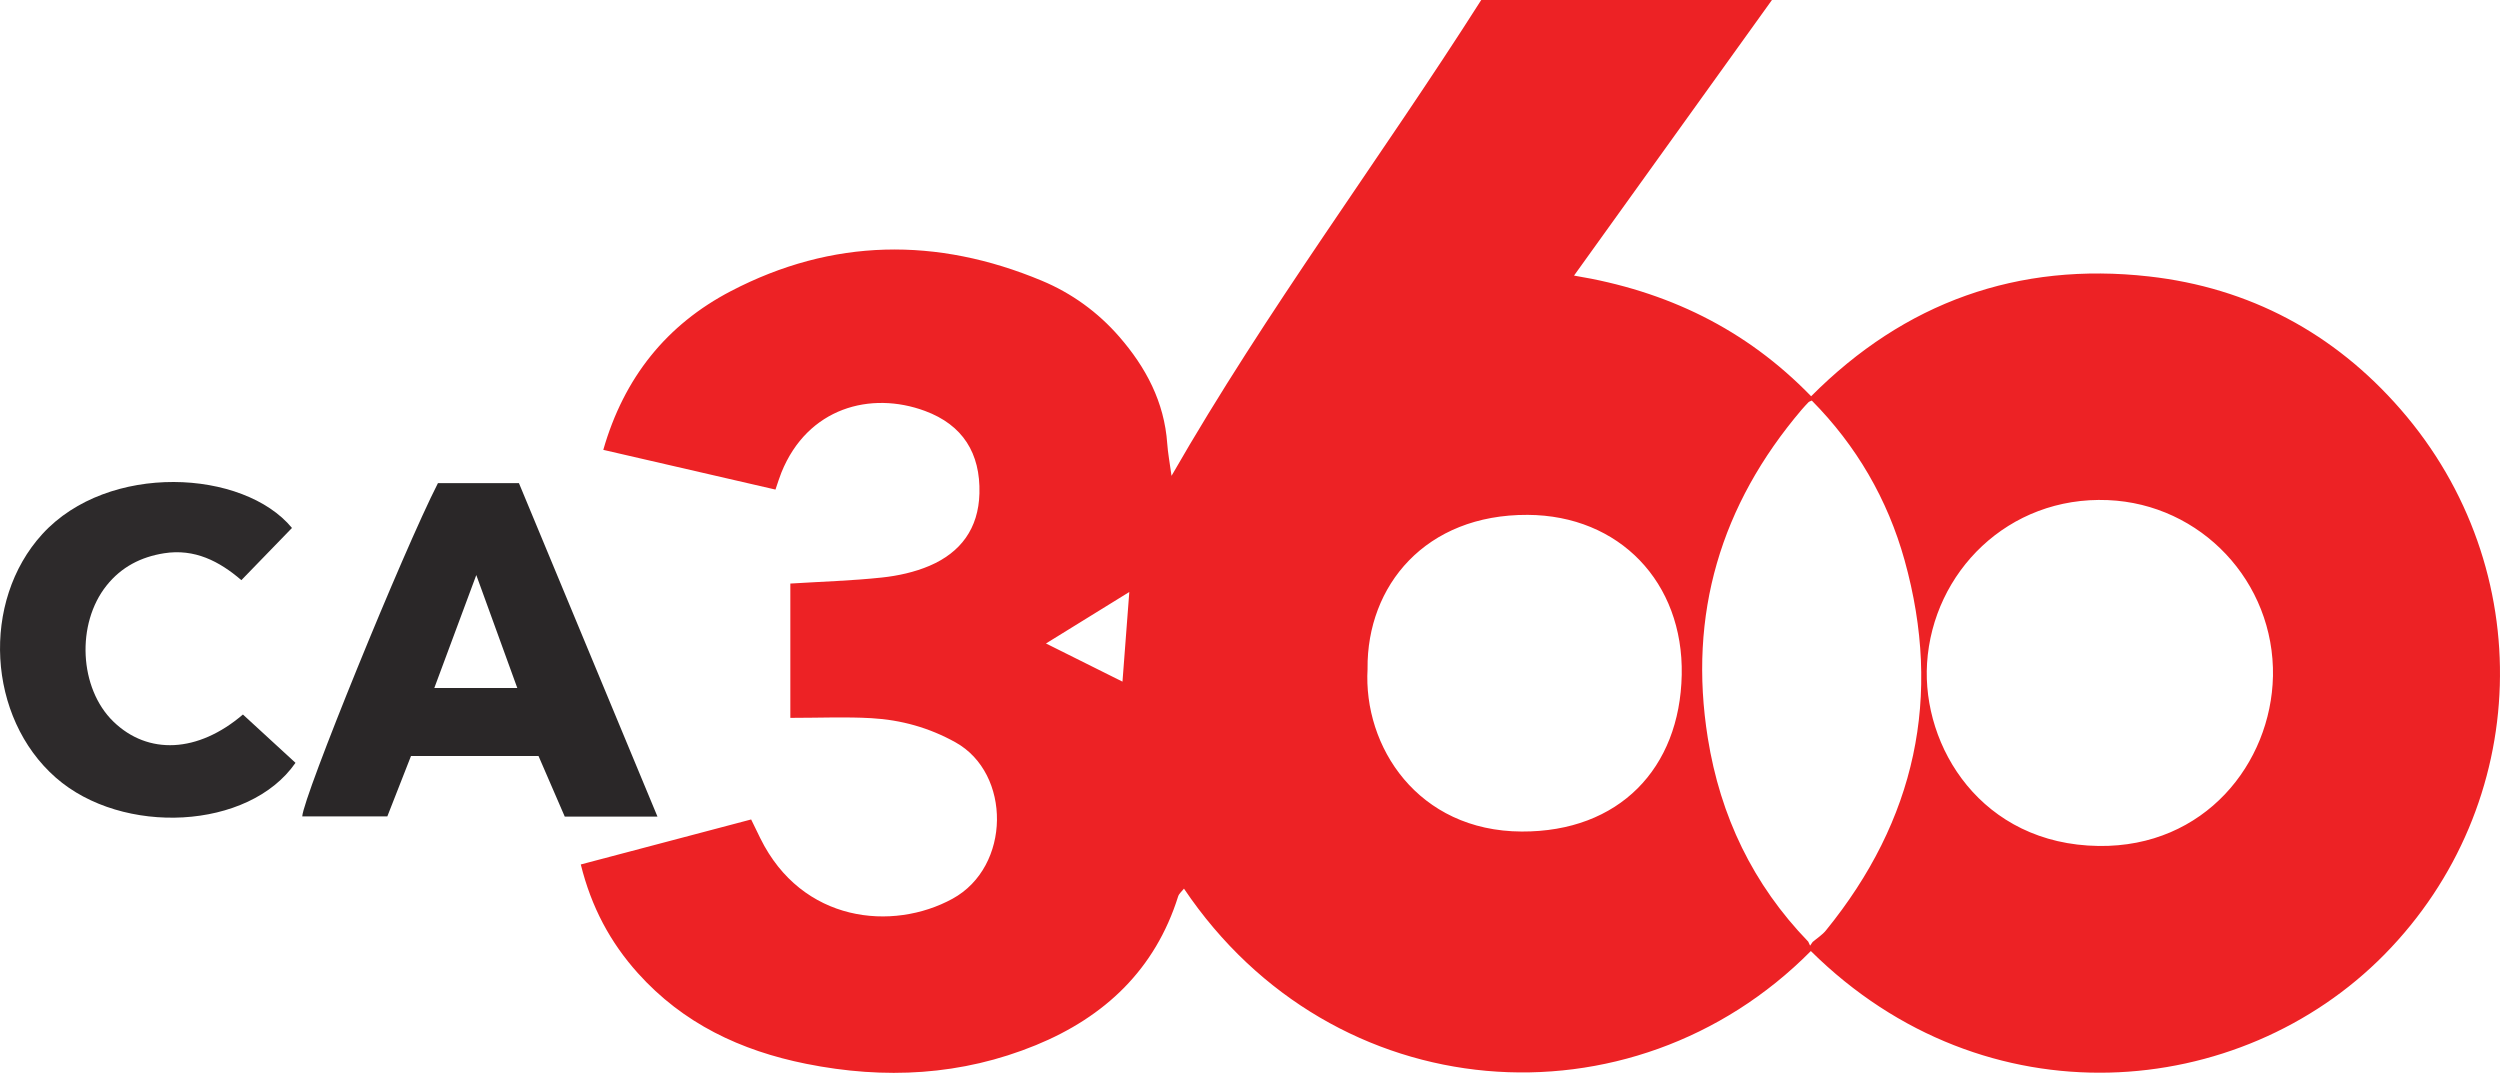
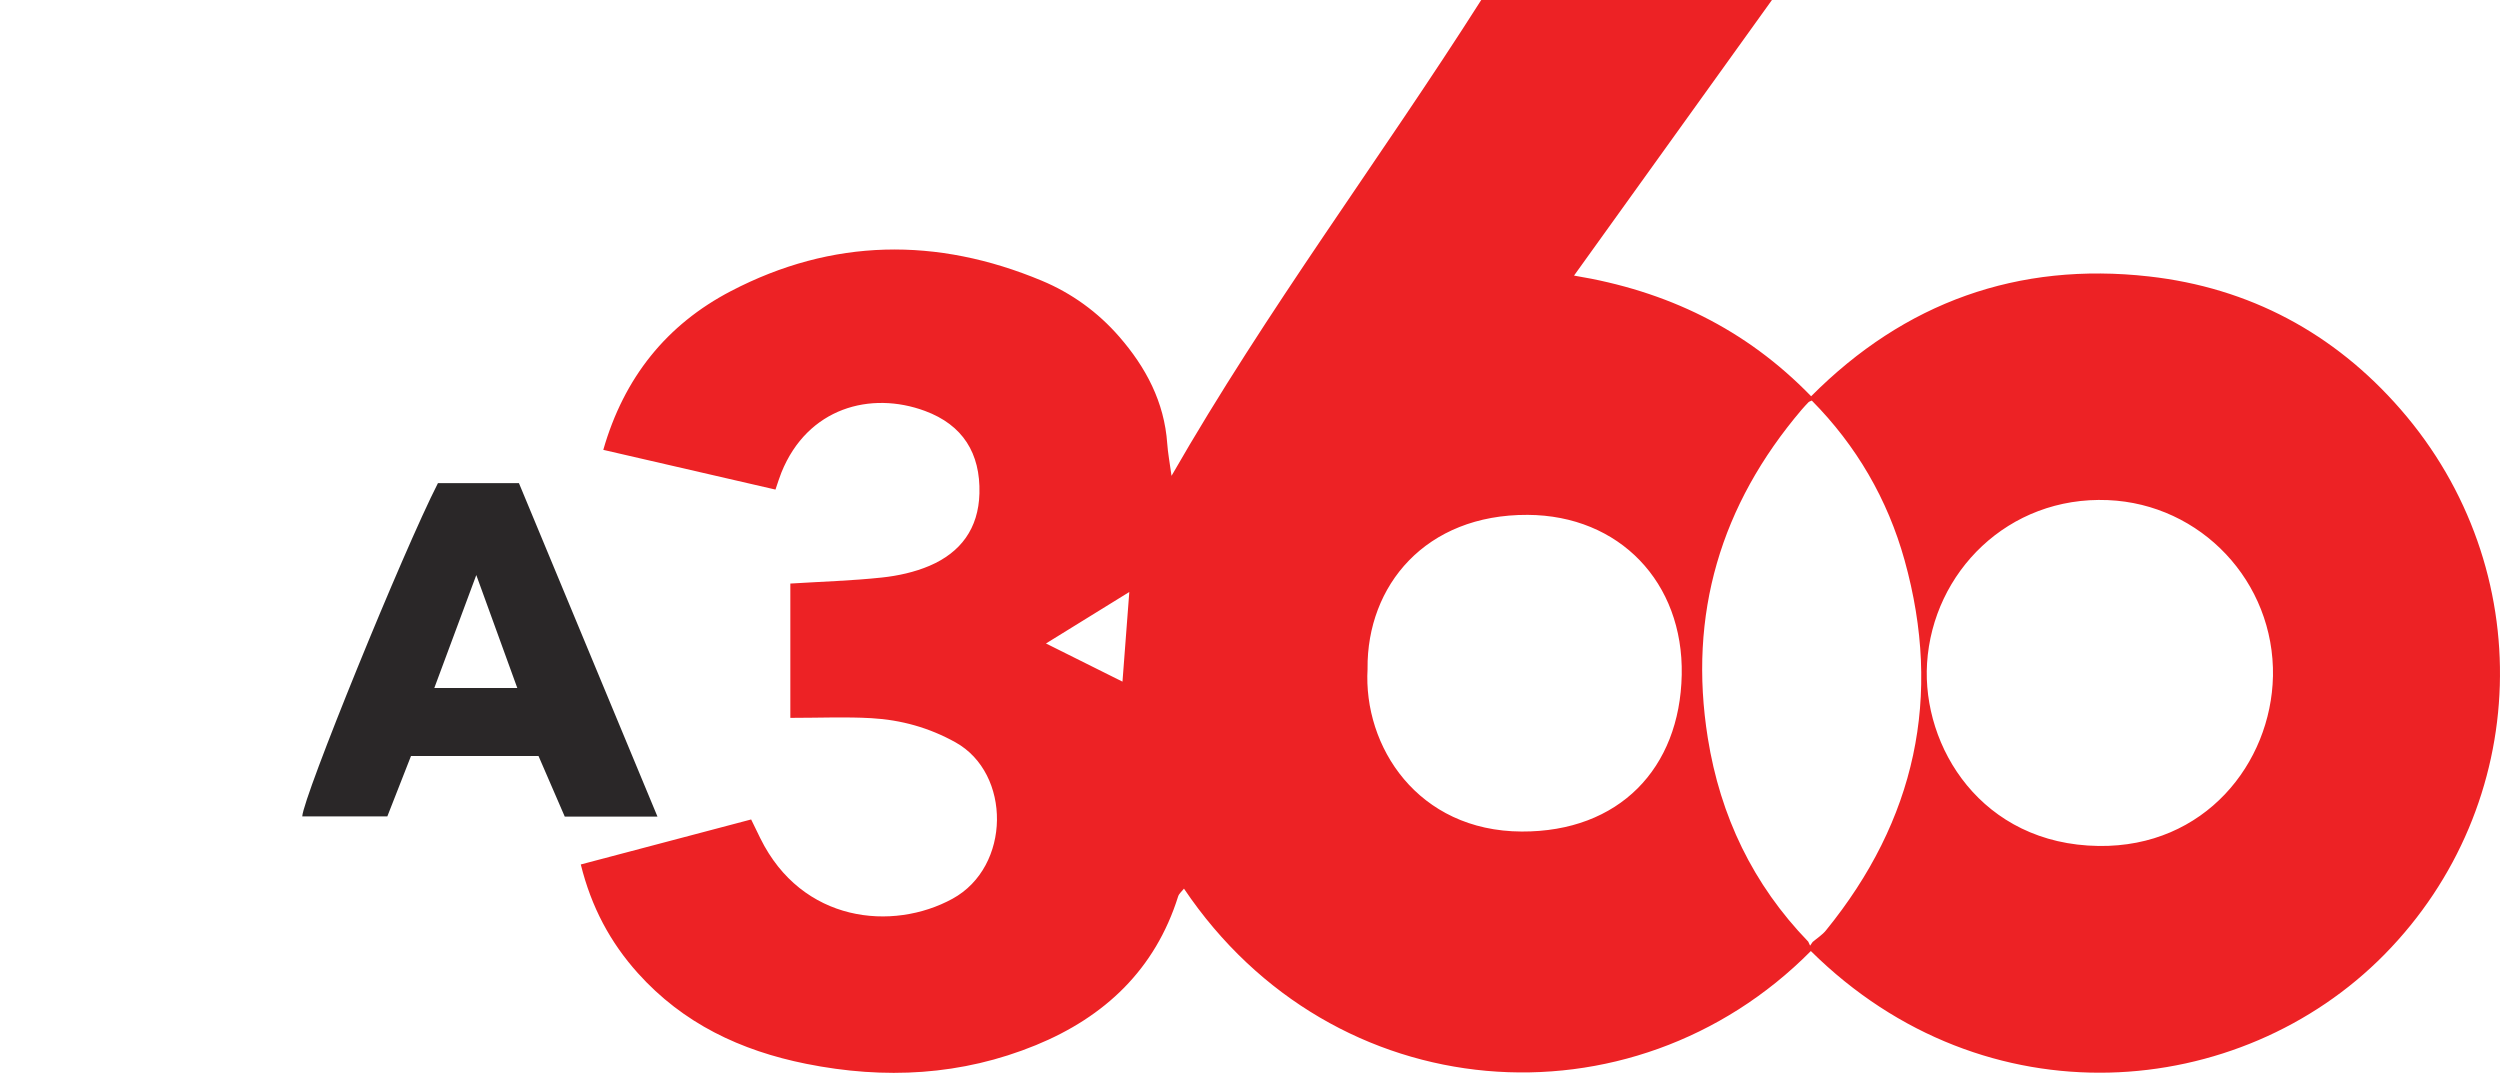
<svg xmlns="http://www.w3.org/2000/svg" id="Layer_2" data-name="Layer 2" viewBox="0 0 945.96 405.95">
  <defs>
    <style>
      .cls-1 {
        fill: #2d2a2b;
      }

      .cls-1, .cls-2, .cls-3 {
        stroke-width: 0px;
      }

      .cls-2 {
        fill: #2a2728;
      }

      .cls-3 {
        fill: #ed2225;
      }
    </style>
  </defs>
  <g id="Layer_1-2" data-name="Layer 1">
-     <path class="cls-3" d="M685.2,359.86c-67.69,68.31-180.65,60.44-237.21-23.62-.82,1.06-1.87,1.89-2.2,2.94-8.69,27.65-27.75,45.6-53.86,56.3-28.09,11.51-57.19,13.01-86.89,7.05-24.8-4.98-46.59-15.27-63.69-34.32-10.43-11.62-17.6-24.97-21.59-41.11,21.61-5.71,42.73-11.29,64.46-17.03,1.27,2.6,2.36,4.86,3.46,7.1,15.77,32.04,50.14,35.27,72.74,22.9,22.19-12.15,22.27-47.42,1.13-59.18-10.01-5.57-20.6-8.5-31.79-9.14-9.77-.56-19.6-.12-30.71-.12v-50.82c11.95-.74,23.33-1.07,34.62-2.28,6.11-.65,12.39-2.03,18.02-4.43,11.81-5.04,18.56-14.1,18.91-27.41.39-15.19-6.3-25.91-20.64-31.21-20.47-7.56-44.36-1.28-54.3,23.33-.73,1.8-1.29,3.67-2.24,6.44-21.67-5-43.18-9.96-65.15-15.03,7.85-27.38,23.99-47.41,48.31-60.08,38.35-19.99,77.87-20.51,117.6-3.93,11.29,4.71,21.2,11.87,29.28,21.15,10.12,11.62,17.1,24.75,18.2,40.51.25,3.55.92,7.07,1.62,12.18,36.1-62.96,78.92-119.86,117.19-180.05h110c-24.96,34.76-49.45,68.86-74.89,104.28,35.12,5.77,64.98,20.17,89.72,45.66,35.4-35.58,78.3-50.91,127.83-45.34,37.96,4.27,70.08,21.42,95.2,50.27,52.46,60.23,49.72,149.6-6.11,206.31-54.56,55.42-150.9,64.15-217.02-1.31ZM684.21,356.31c.23.5.46,1,.7,1.51.32-.47.64-.93.96-1.39,1.69-1.44,3.65-2.67,5.03-4.37,33.85-41.6,44.15-88.42,29.76-140.1-6.41-23.02-18.23-43.35-35.1-60.39-.69.32-1.01.37-1.19.56-.91.95-1.81,1.9-2.66,2.9-30.64,36.04-43,77.36-35.5,124.25,4.72,29.54,17.1,55.41,38,77.02ZM860.06,255.92c.65-35.83-27.29-65.24-62.49-66.69-37.72-1.56-66.23,27.3-68.4,61.71-1.99,31.64,20.62,68.56,64.91,69.16,40.21.55,65.27-31.34,65.97-64.18ZM517.47,253.01c-1.73,29.43,18.97,61.47,58.32,61.63,36.81.15,59.86-23.84,60.55-59.32.69-35-23.61-60.32-58.29-60.5-38.68-.2-60.88,26.8-60.59,58.19ZM395.78,243.48c9.02,4.5,19.14,9.54,28.95,14.44.85-11.16,1.75-22.95,2.58-33.92-10.65,6.58-21.34,13.19-31.53,19.48Z" />
+     <path class="cls-3" d="M685.2,359.86c-67.69,68.31-180.65,60.44-237.21-23.62-.82,1.06-1.87,1.89-2.2,2.94-8.69,27.65-27.75,45.6-53.86,56.3-28.09,11.51-57.19,13.01-86.89,7.05-24.8-4.98-46.59-15.27-63.69-34.32-10.43-11.62-17.6-24.97-21.59-41.11,21.61-5.71,42.73-11.29,64.46-17.03,1.27,2.6,2.36,4.86,3.46,7.1,15.77,32.04,50.14,35.27,72.74,22.9,22.19-12.15,22.27-47.42,1.13-59.18-10.01-5.57-20.6-8.5-31.79-9.14-9.77-.56-19.6-.12-30.71-.12v-50.82c11.95-.74,23.33-1.07,34.62-2.28,6.11-.65,12.39-2.03,18.02-4.43,11.81-5.04,18.56-14.1,18.91-27.41.39-15.19-6.3-25.91-20.64-31.21-20.47-7.56-44.36-1.28-54.3,23.33-.73,1.8-1.29,3.67-2.24,6.44-21.67-5-43.18-9.96-65.15-15.03,7.85-27.38,23.99-47.41,48.31-60.08,38.35-19.99,77.87-20.51,117.6-3.93,11.29,4.71,21.2,11.87,29.28,21.15,10.12,11.62,17.1,24.75,18.2,40.51.25,3.55.92,7.07,1.62,12.18,36.1-62.96,78.92-119.86,117.19-180.05h110c-24.96,34.76-49.45,68.86-74.89,104.28,35.12,5.77,64.98,20.17,89.72,45.66,35.4-35.58,78.3-50.91,127.83-45.34,37.96,4.27,70.08,21.42,95.2,50.27,52.46,60.23,49.72,149.6-6.11,206.31-54.56,55.42-150.9,64.15-217.02-1.31ZM684.21,356.31c.23.5.46,1,.7,1.51.32-.47.64-.93.96-1.39,1.69-1.44,3.65-2.67,5.03-4.37,33.85-41.6,44.15-88.42,29.76-140.1-6.41-23.02-18.23-43.35-35.1-60.39-.69.32-1.01.37-1.19.56-.91.95-1.81,1.9-2.66,2.9-30.64,36.04-43,77.36-35.5,124.25,4.72,29.54,17.1,55.41,38,77.02ZM860.06,255.92c.65-35.83-27.29-65.24-62.49-66.69-37.72-1.56-66.23,27.3-68.4,61.71-1.99,31.64,20.62,68.56,64.91,69.16,40.21.55,65.27-31.34,65.97-64.18M517.47,253.01c-1.73,29.43,18.97,61.47,58.32,61.63,36.81.15,59.86-23.84,60.55-59.32.69-35-23.61-60.32-58.29-60.5-38.68-.2-60.88,26.8-60.59,58.19ZM395.78,243.48c9.02,4.5,19.14,9.54,28.95,14.44.85-11.16,1.75-22.95,2.58-33.92-10.65,6.58-21.34,13.19-31.53,19.48Z" />
    <path class="cls-2" d="M165.71,182.82h30.65c17.36,41.79,34.73,83.61,52.42,126.18h-35.08c-3.21-7.42-6.55-15.12-9.93-22.93h-48.26c-2.89,7.37-5.83,14.89-8.95,22.84h-32.19c.35-7.38,38.14-100.25,51.34-126.1ZM164.33,260.34h31.41c-5.21-14.34-10.07-27.74-15.52-42.75-5.56,14.96-10.51,28.27-15.89,42.75Z" />
-     <path class="cls-1" d="M110.49,199.76c-6.51,6.71-12.63,13.02-19.16,19.76-8.34-7.18-17.7-11.99-29.22-10.18-8.76,1.38-16.16,5.17-21.77,12.19-11.58,14.48-10.39,38.92,2.55,51.49,13.12,12.74,32.01,11.9,49.03-2.66,6.61,6.07,13.28,12.2,19.89,18.28-17.61,25.44-65.47,27.71-90.66,5.64-26.02-22.79-28.37-66.75-5.13-92.19,24.92-27.28,76.19-24.51,94.47-2.31Z" />
  </g>
</svg>